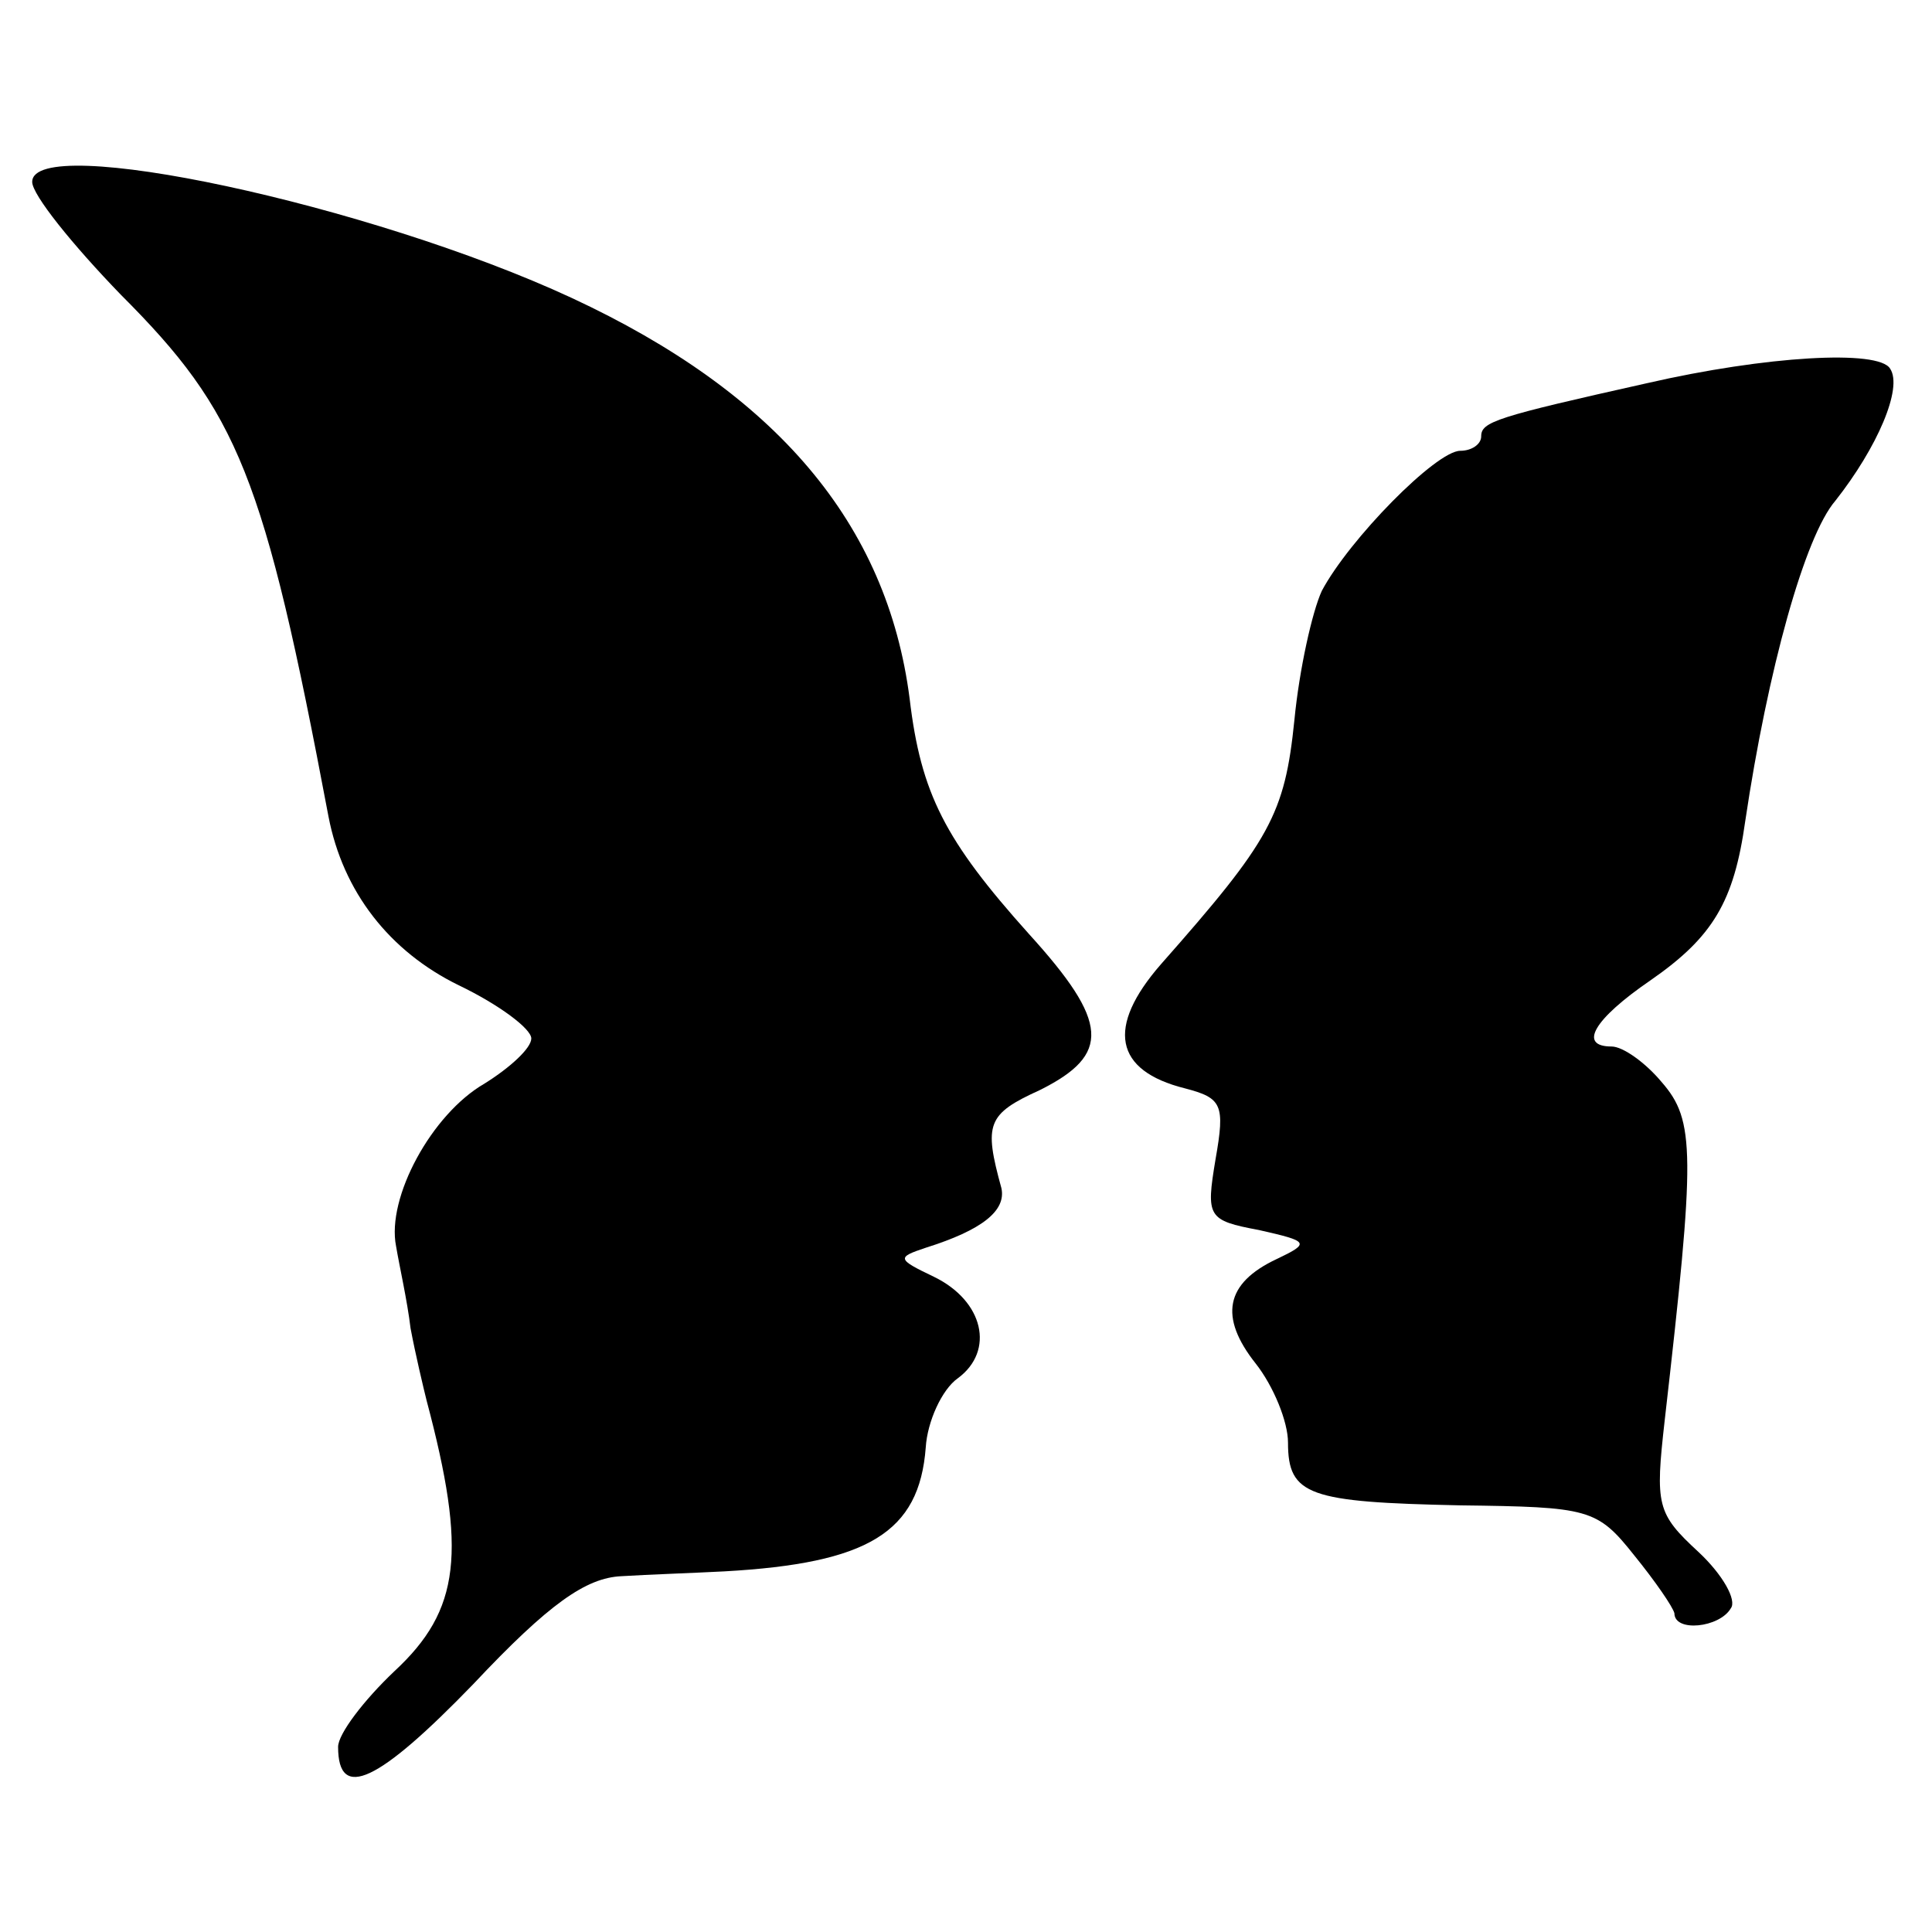
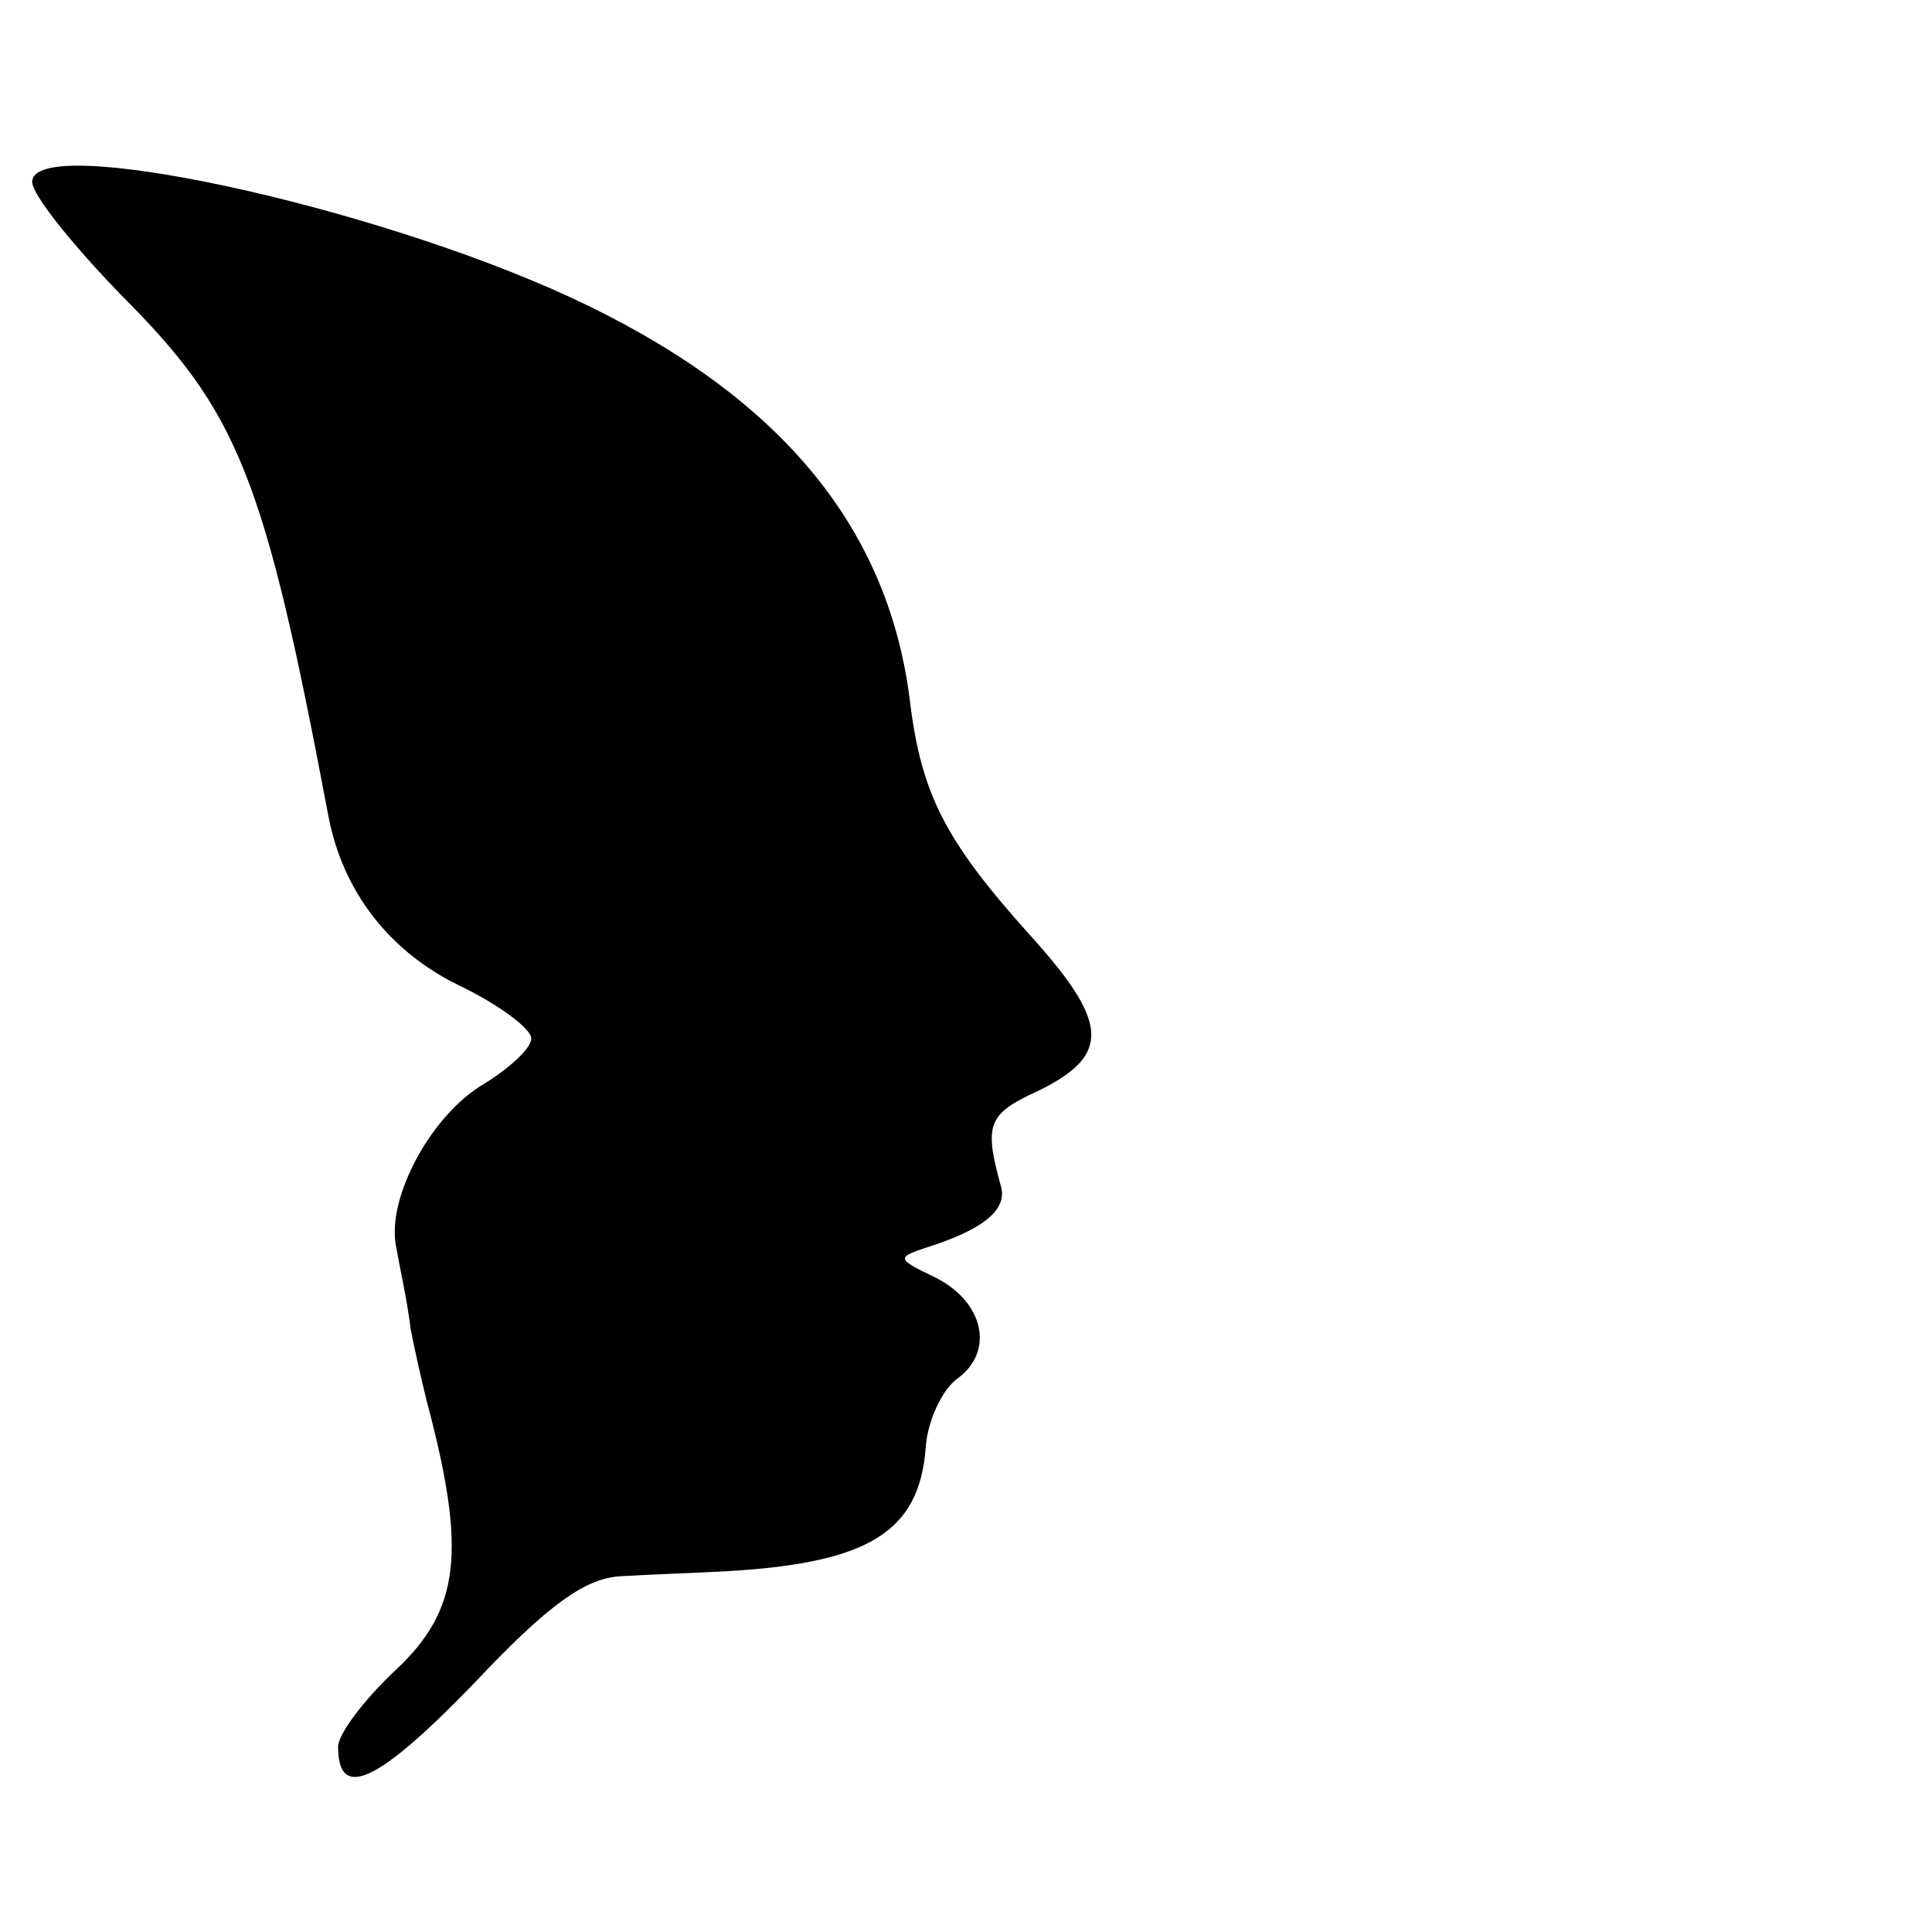
<svg xmlns="http://www.w3.org/2000/svg" version="1.0" width="120pt" height="120pt" viewBox="0 0 120 120" preserveAspectRatio="xMidYMid meet">
  <g transform="translate(0,120) scale(0.1,-0.1)" fill="#000000" stroke="none">
    <path d="M20 1087 c0 -8 25 -39 55 -70 73 -73 89 -112 129 -324 9 -47 38 -84 81 -105 25 -12 45 -27 45 -33 0 -6 -13 -18 -29 -28 -33 -19 -61 -71 -55 -101 2 -12 7 -34 9 -51 3 -16 8 -37 10 -45 25 -94 21 -130 -20 -168 -19 -18 -35 -39 -35 -47 0 -34 25 -22 84 39 47 50 70 66 92 67 16 1 45 2 64 3 89 5 121 24 125 77 1 16 10 36 20 43 23 17 16 48 -15 63 -23 11 -23 12 -5 18 35 11 50 23 47 37 -11 40 -9 46 24 61 44 22 43 42 -7 97 -52 58 -67 87 -74 146 -14 109 -83 190 -210 249 -125 58 -335 103 -335 72z" />
-     <path d="M1023 962 c-94 -21 -103 -24 -103 -33 0 -5 -6 -9 -13 -9 -15 0 -69 -55 -86 -87 -6 -13 -14 -49 -17 -80 -6 -59 -15 -75 -83 -152 -34 -39 -29 -66 15 -77 23 -6 25 -10 19 -44 -6 -36 -5 -38 27 -44 31 -7 32 -8 11 -18 -32 -15 -36 -36 -13 -65 11 -14 20 -36 20 -49 0 -33 13 -37 107 -39 80 -1 85 -2 108 -31 13 -16 24 -32 25 -36 0 -12 28 -9 35 3 4 5 -5 21 -20 35 -26 24 -27 29 -21 82 19 166 19 186 -2 210 -10 12 -24 22 -31 22 -21 0 -11 17 24 41 39 27 52 49 59 99 14 94 37 177 56 199 26 33 42 70 34 82 -7 12 -77 8 -151 -9z" />
  </g>
</svg>